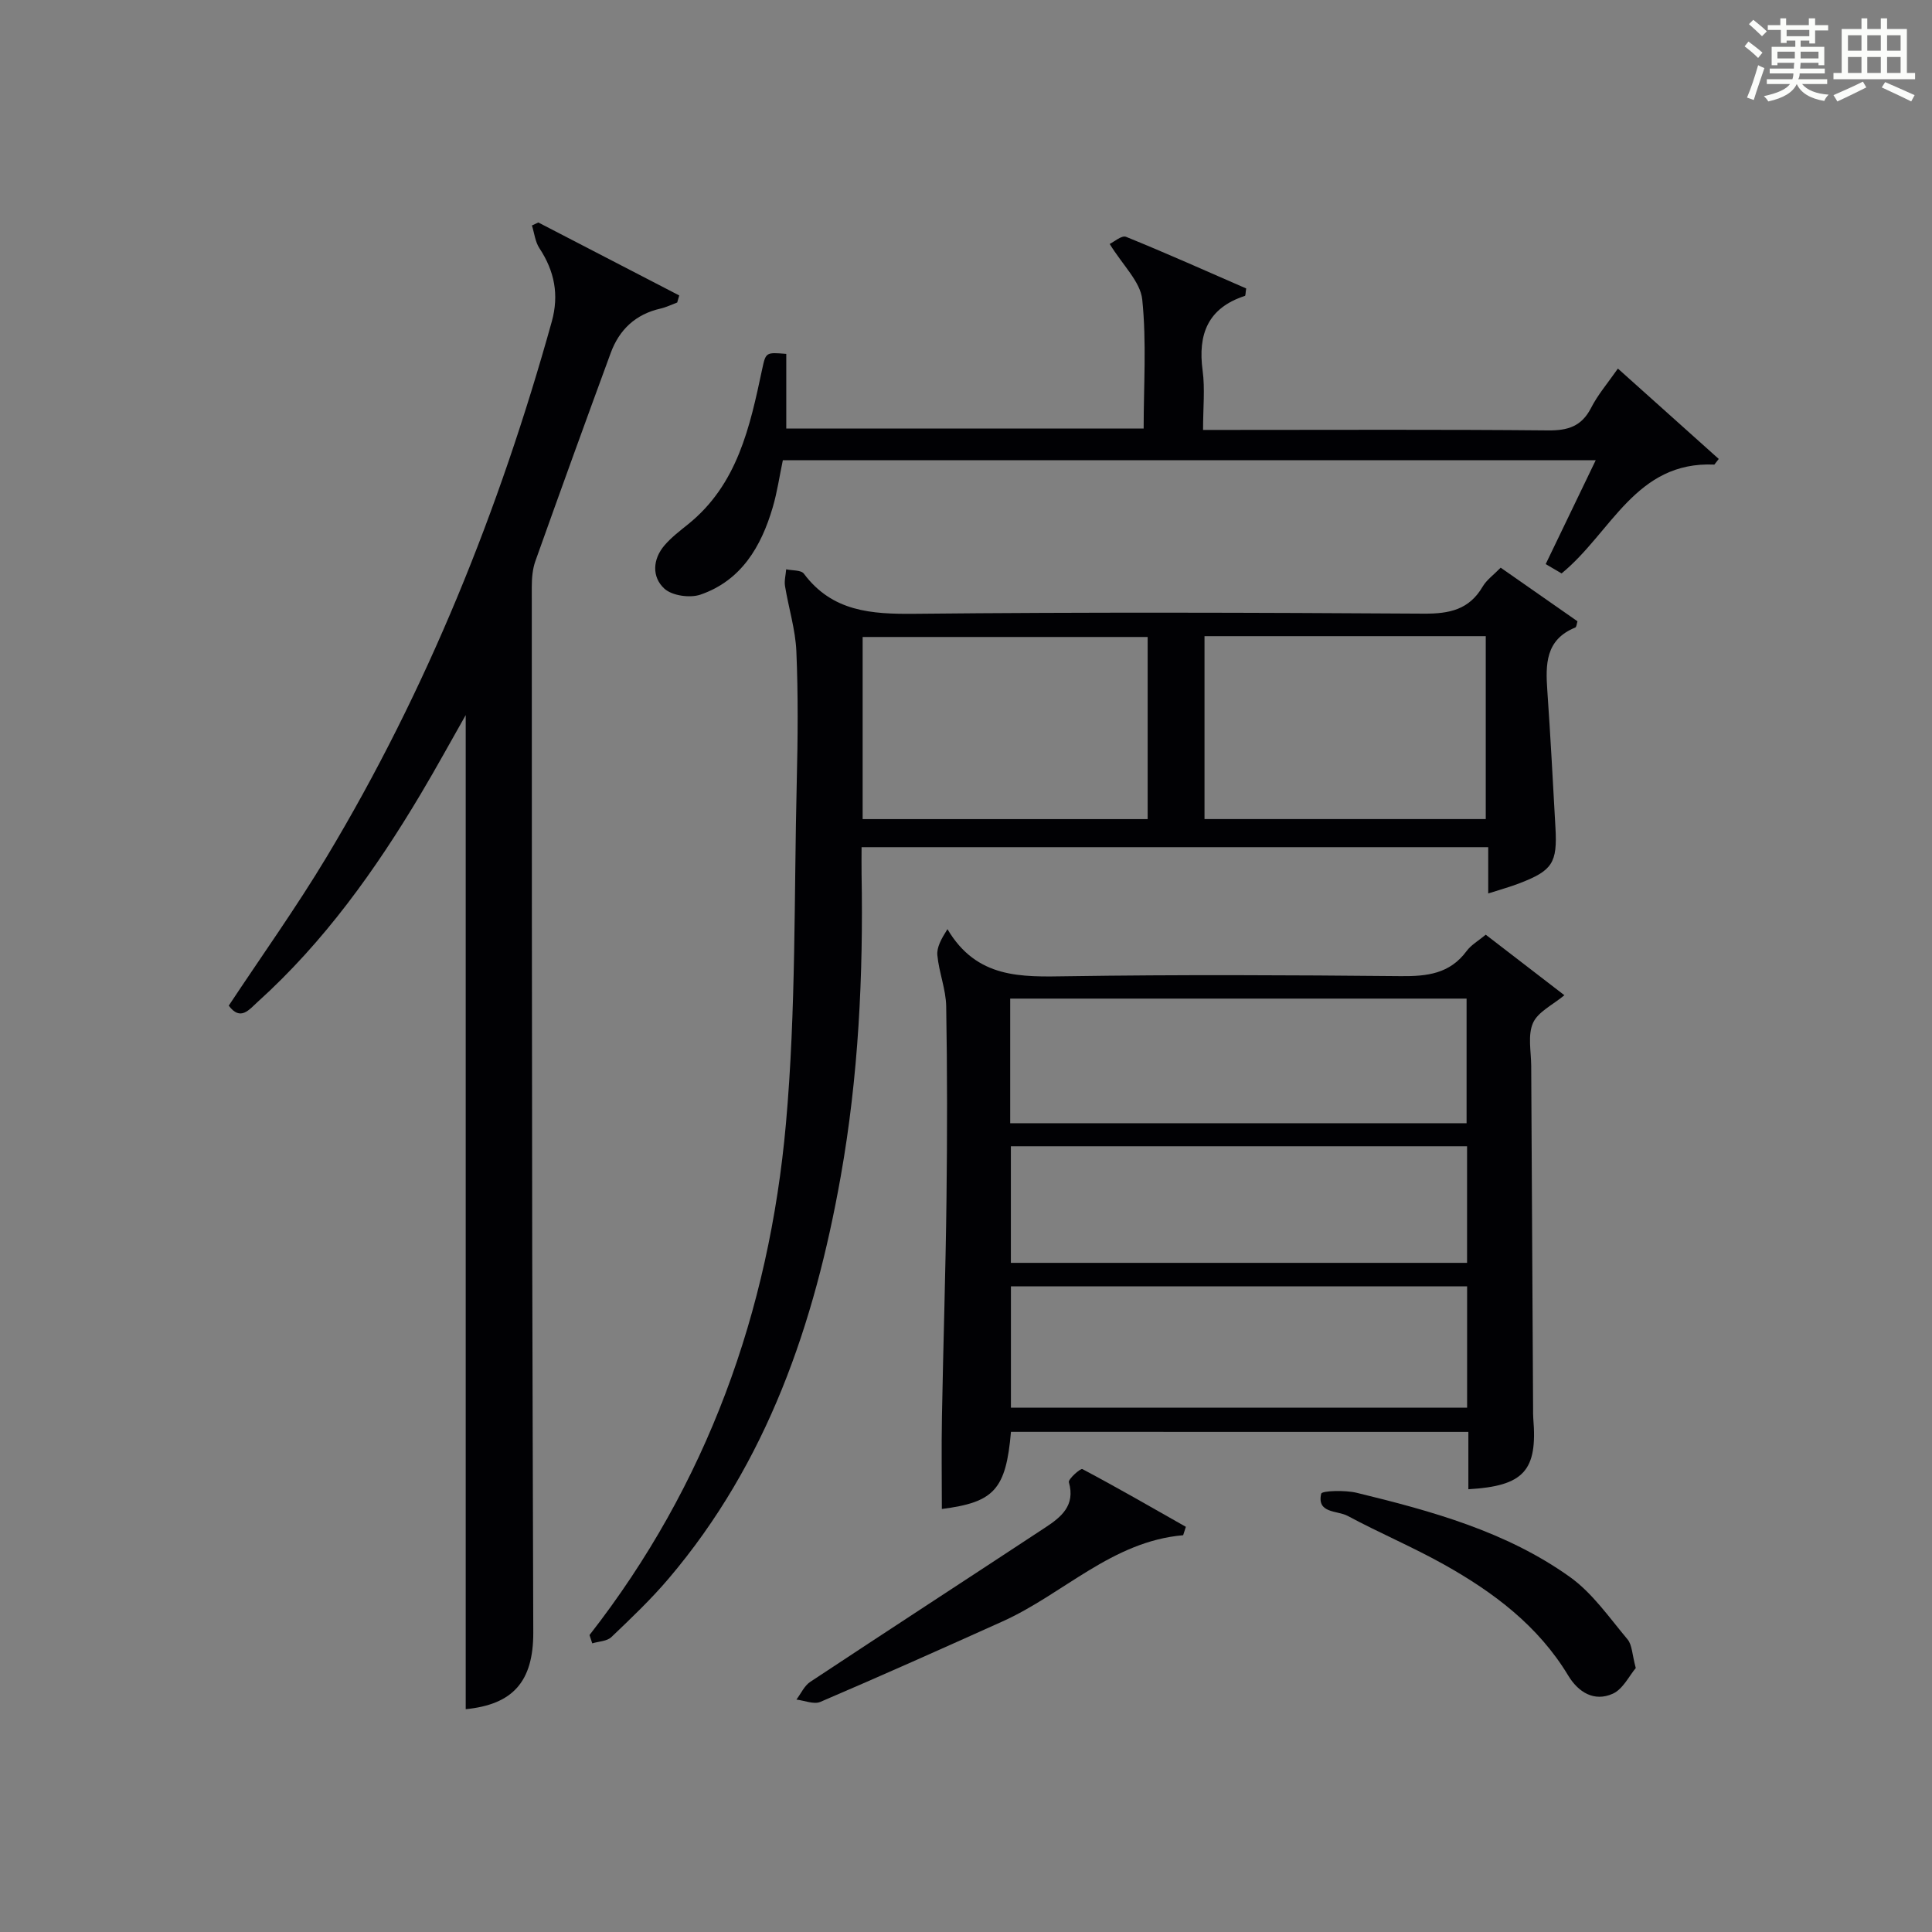
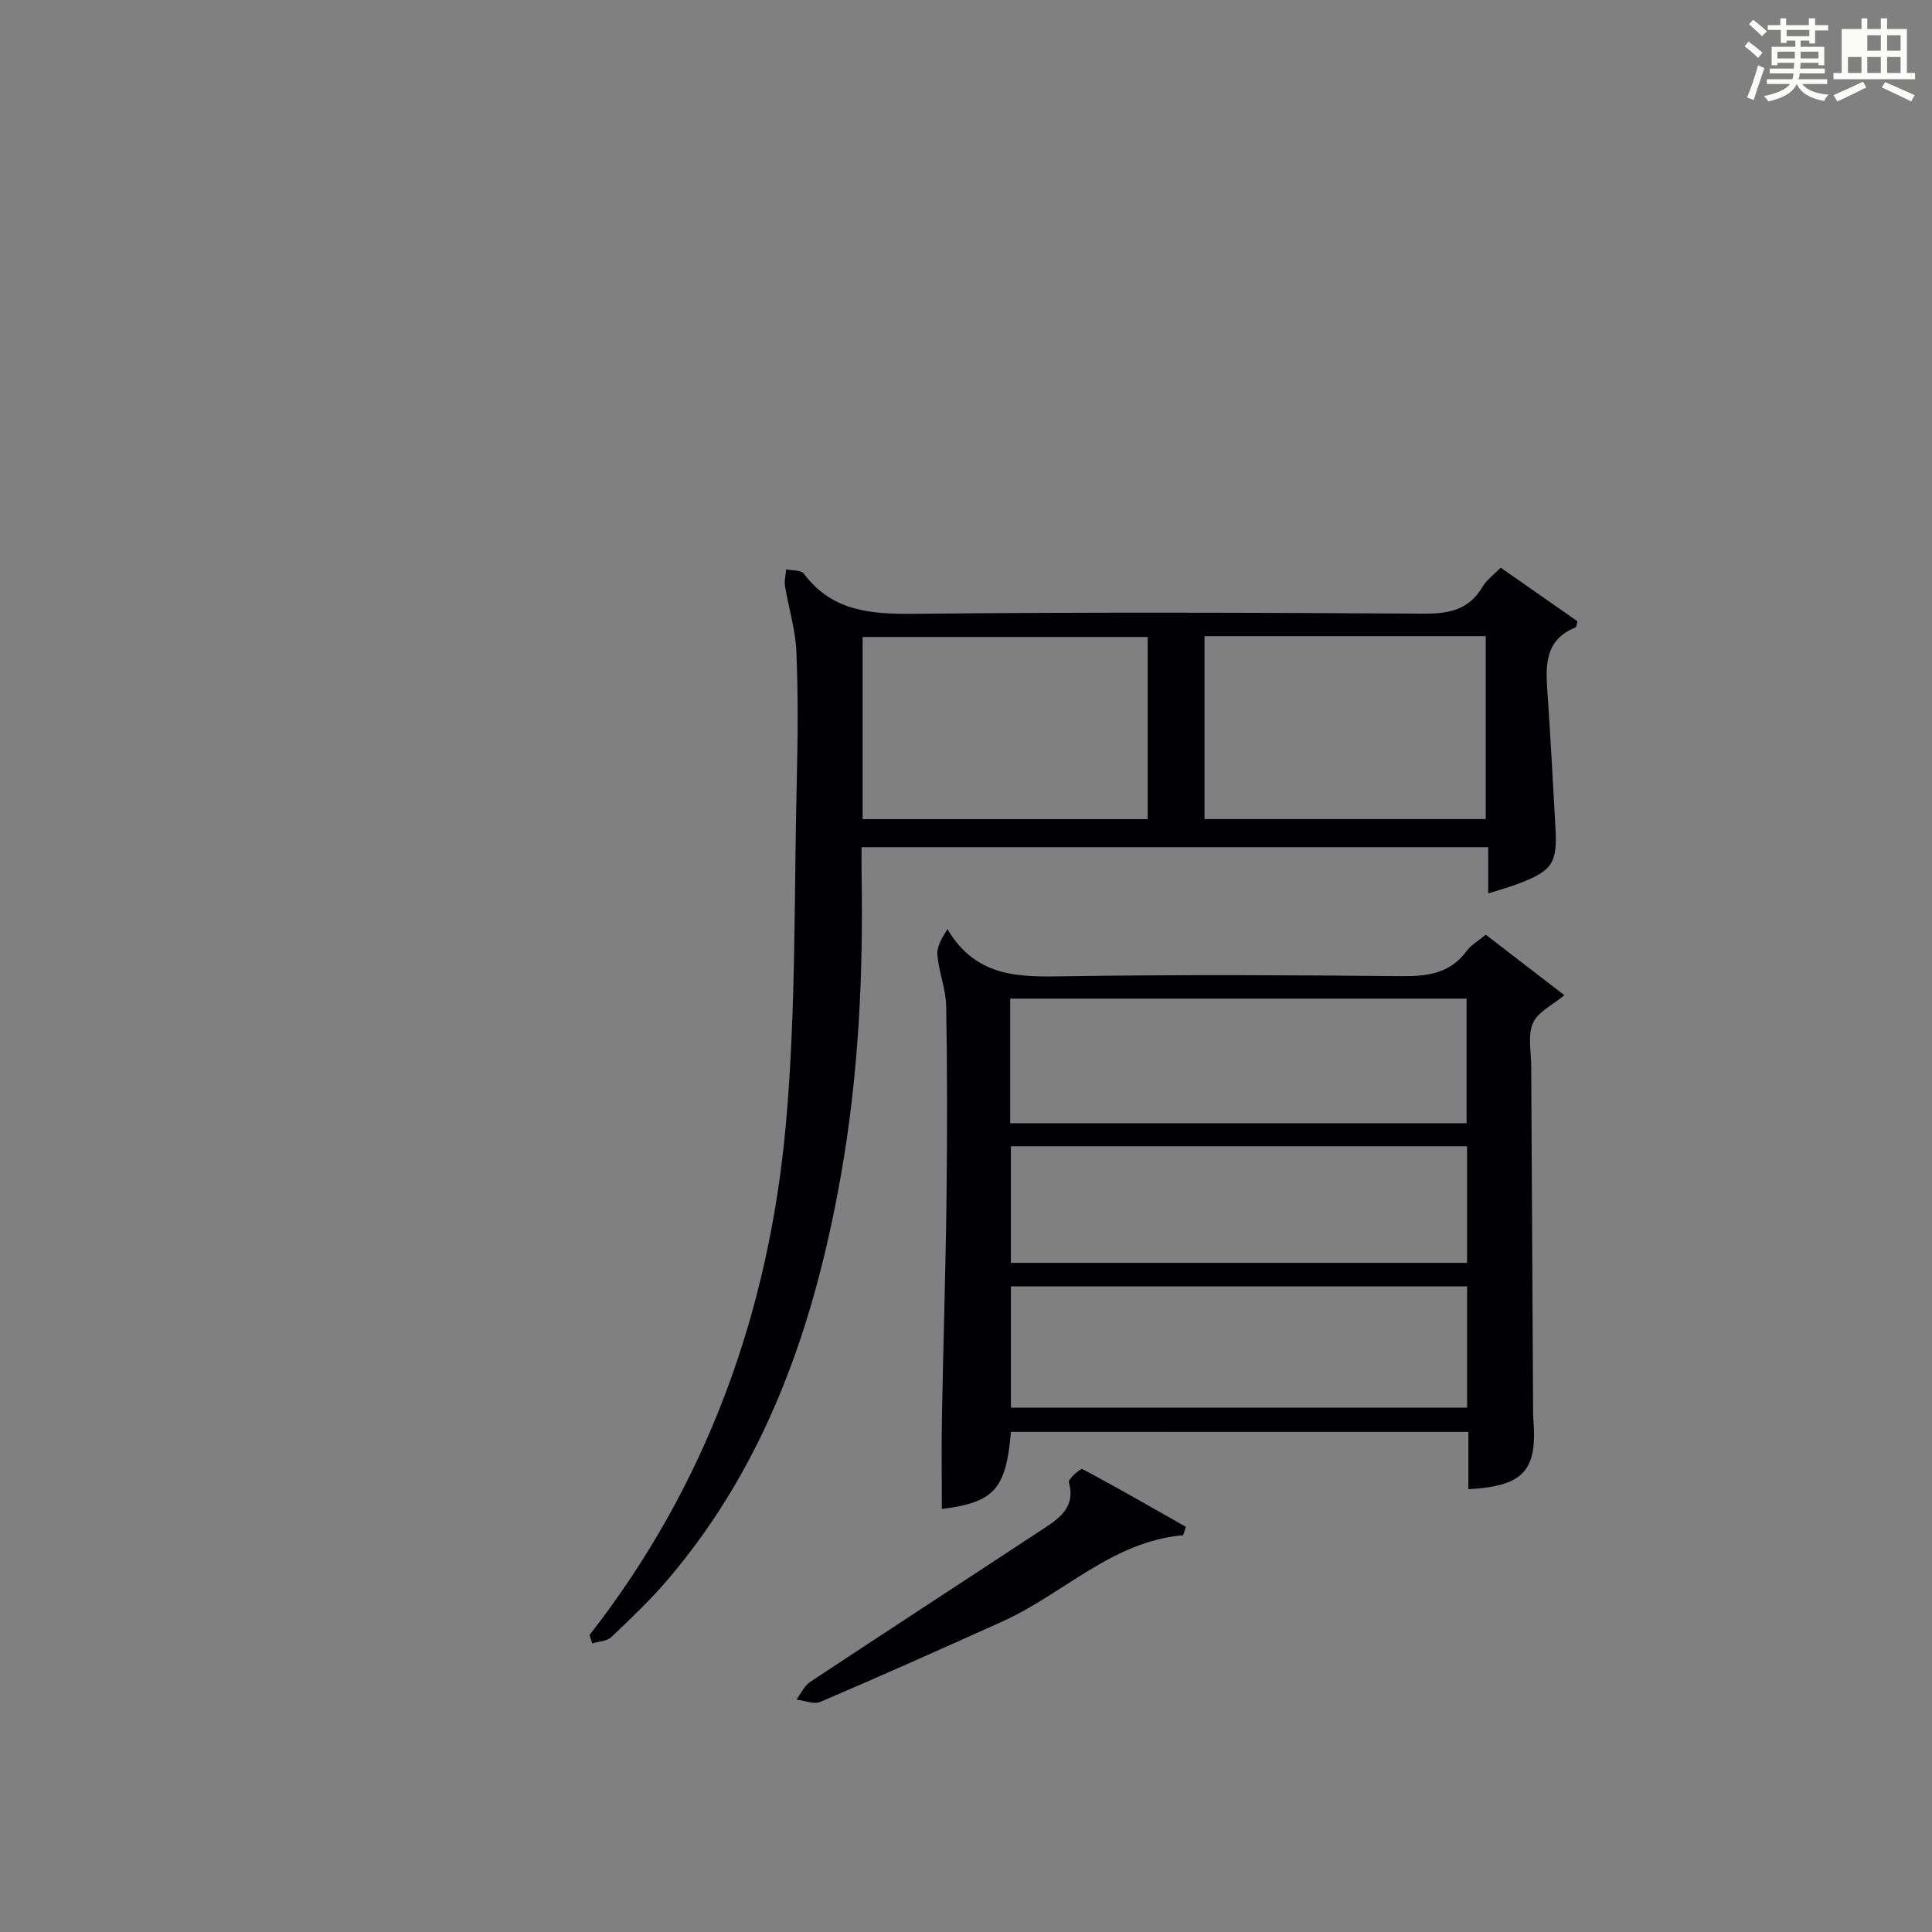
<svg xmlns="http://www.w3.org/2000/svg" version="1.1" id="漢_ZDIC_典" x="0px" y="0px" viewBox="0 0 400 400" style="enable-background:new 0 0 400 400;" xml:space="preserve">
  <rect x="0" y="0" width="400" height="400" fill="#808080" stroke="none" />
  <style type="text/css">
	.st1{fill:#010104;}
	.st0{fill:#fbfcfa;}
</style>
  <g>
    <path class="st0" d="M361.2,9.6l0.8-1c0.9,0.7,1.9,1.4,2.9,2.3L364,12C363,11,362,10.2,361.2,9.6z M361.7,20.2   c0.9-2.1,1.6-4.3,2.3-6.7c0.4,0.2,0.8,0.4,1.3,0.6c-0.7,2.1-1.5,4.3-2.2,6.6L361.7,20.2z M362.1,5l0.9-0.9c1,0.8,2,1.6,2.8,2.4   l-1,1C363.9,6.6,363,5.8,362.1,5z M374.6,3.8h1.2v1.4h2.7v1.1h-2.7v2.7h-1.2V8.4h-1.8v1.3h4.9v3.8h-1.2v-0.5h-3.7   c0,0.4-0.1,0.9-0.1,1.2h5.1v1h-5.2c0,0.5-0.1,0.9-0.3,1.2h6v1h-5.2c1.1,1.3,2.9,2,5.5,2.2c-0.4,0.4-0.7,0.8-0.9,1.3   c-2.9-0.5-4.8-1.6-5.7-3.5H372c-0.8,1.7-2.7,2.9-5.9,3.6c-0.2-0.4-0.6-0.8-0.9-1.1c2.8-0.6,4.6-1.4,5.4-2.5h-4.8v-1h5.3   c0.1-0.3,0.2-0.7,0.2-1.2h-4.9v-1h5c0-0.4,0-0.8,0.1-1.2H368v0.5h-1.2V9.7h4.9V8.4h-1.8v0.5h-1.2V6.2H366V5.2h2.6V3.8h1.2v1.4h4.7   V3.8z M368,12.1h3.6c0-0.4,0-0.9,0-1.4H368V12.1z M369.9,7.5h4.7V6.2h-4.7V7.5z M376.5,10.7h-3.7c0,0.5,0,1,0,1.4h3.7V10.7z" />
-     <path class="st0" d="M385.3,3.8h1.3V6h2.8V3.8h1.3V6h4.1v9.1h1.7v1.3h-16.9v-1.3h1.7V6h4.1V3.8z M385.7,16.9l0.7,1.2   c-1.8,0.9-3.8,1.9-6,2.9c-0.2-0.4-0.5-0.8-0.8-1.3C381.9,18.7,383.9,17.8,385.7,16.9z M382.6,10.5h2.8V7.3h-2.8V10.5z M382.6,15.1   h2.8v-3.3h-2.8V15.1z M386.6,10.5h2.8V7.3h-2.8V10.5z M386.6,15.1h2.8v-3.3h-2.8V15.1z M390.3,17c2.1,0.9,4.1,1.8,6.1,2.7l-0.7,1.3   c-2.2-1.1-4.2-2-6.1-2.9L390.3,17z M393.5,7.3h-2.8v3.2h2.8V7.3z M390.7,15.1h2.8v-3.3h-2.8V15.1z" />
+     <path class="st0" d="M385.3,3.8h1.3V6h2.8V3.8h1.3V6h4.1v9.1h1.7v1.3h-16.9v-1.3h1.7V6h4.1V3.8z M385.7,16.9l0.7,1.2   c-1.8,0.9-3.8,1.9-6,2.9c-0.2-0.4-0.5-0.8-0.8-1.3C381.9,18.7,383.9,17.8,385.7,16.9z M382.6,10.5h2.8V7.3V10.5z M382.6,15.1   h2.8v-3.3h-2.8V15.1z M386.6,10.5h2.8V7.3h-2.8V10.5z M386.6,15.1h2.8v-3.3h-2.8V15.1z M390.3,17c2.1,0.9,4.1,1.8,6.1,2.7l-0.7,1.3   c-2.2-1.1-4.2-2-6.1-2.9L390.3,17z M393.5,7.3h-2.8v3.2h2.8V7.3z M390.7,15.1h2.8v-3.3h-2.8V15.1z" />
    <path class="st1" d="M122.05,338.52c24.33-31.16,37.19-66.96,40.67-105.88c2.1-23.47,1.67-47.18,2.24-70.78c0.22-8.99,0.3-18-0.08-26.98   c-0.19-4.54-1.61-9.01-2.35-13.54c-0.18-1.11,0.15-2.31,0.24-3.47c1.25,0.28,3.08,0.12,3.66,0.9c5.89,7.88,13.98,8.4,22.98,8.31   c35.14-0.36,70.29-0.25,105.43-0.03c5.25,0.03,9.34-0.83,12.13-5.6c0.81-1.39,2.26-2.41,3.73-3.92c5.29,3.69,10.55,7.37,15.9,11.1   c-0.15,0.45-0.18,1.18-0.47,1.3c-6.2,2.52-6.15,7.66-5.77,13.11c0.66,9.44,1.15,18.89,1.68,28.33c0.41,7.27-0.63,8.88-7.44,11.5   c-1.99,0.77-4.06,1.33-6.48,2.11c0-3.31,0-6.24,0-9.58c-43.17,0-86.04,0-129.74,0c0,1.76-0.03,3.68,0,5.59   c0.37,20.99-0.64,41.88-4.32,62.59c-5.42,30.51-15.19,59.18-35.62,83.24c-3.65,4.3-7.77,8.22-11.86,12.12   c-0.91,0.87-2.62,0.89-3.96,1.3C122.45,339.68,122.25,339.1,122.05,338.52z M178.6,169.59c20.02,0,39.57,0,59.01,0   c0-12.83,0-25.24,0-37.71c-19.85,0-39.37,0-59.01,0C178.6,144.65,178.6,156.95,178.6,169.59z M249.38,131.71   c0,13.09,0,25.5,0,37.87c19.67,0,39.02,0,58.23,0c0-12.83,0-25.24,0-37.87C288.06,131.71,268.83,131.71,249.38,131.71z" />
-     <path class="st1" d="M111.45,46.06c9.73,5.04,19.45,10.07,29.18,15.11c-0.14,0.49-0.28,0.97-0.42,1.46c-1.16,0.43-2.28,0.99-3.47,1.26   c-5.15,1.17-8.53,4.36-10.3,9.19c-5.27,14.34-10.47,28.7-15.6,43.1c-0.59,1.66-0.74,3.56-0.74,5.35c0,45.83,0.02,91.65,0.09,137.48   c0.04,26.33,0.16,52.65,0.22,78.98c0.02,10.26-4.31,14.92-13.99,15.88c0-68.57,0-137.22,0-205.82c-2.99,5.25-6.04,10.85-9.3,16.32   c-9.41,15.8-20.04,30.66-33.78,43.07c-1.79,1.62-3.55,4.02-5.98,0.77c6.78-10.25,13.93-20.25,20.25-30.76   c20.85-34.7,35.79-71.93,46.63-110.87c1.54-5.55,0.56-10.46-2.56-15.19c-0.88-1.33-1.05-3.13-1.55-4.71   C110.57,46.48,111.01,46.27,111.45,46.06z" />
    <path class="st1" d="M209.31,296.45c-1.04,11.97-3.5,14.58-14.31,15.97c0-6.35-0.1-12.75,0.02-19.13c0.27-14.98,0.76-29.95,0.94-44.93   c0.16-13.33,0.17-26.67-0.06-40c-0.06-3.54-1.5-7.04-1.83-10.6c-0.15-1.64,0.82-3.39,2.09-5.39c6.07,10.27,15.27,9.9,24.86,9.75   c22.99-0.35,46-0.24,69-0.02c5.44,0.05,10.14-0.48,13.62-5.19c0.95-1.29,2.48-2.15,3.97-3.39c5.47,4.21,10.85,8.35,16.28,12.53   c-2.39,2-5.47,3.42-6.5,5.75c-1.12,2.52-0.39,5.89-0.37,8.88c0.12,23.66,0.26,47.32,0.39,70.99c0,0.67-0.01,1.34,0.04,2   c0.9,10.79-1.91,14-13.44,14.66c0-3.88,0-7.75,0-11.87C272.1,296.45,240.85,296.45,209.31,296.45z M209.15,232.55   c31.71,0,62.95,0,94.49,0c0-8.68,0-17.08,0-25.8c-31.55,0-62.94,0-94.49,0C209.15,215.41,209.15,223.72,209.15,232.55z    M303.75,266.33c-31.77,0-63.11,0-94.45,0c0,8.56,0,16.79,0,25.12c31.63,0,62.95,0,94.45,0   C303.75,282.98,303.75,274.87,303.75,266.33z M303.74,237.32c-31.75,0-63.08,0-94.45,0c0,8.22,0,16.12,0,24.14   c31.62,0,62.94,0,94.45,0C303.74,253.32,303.74,245.55,303.74,237.32z" />
-     <path class="st1" d="M334.97,76.31c7.33,6.57,14.11,12.64,20.88,18.71c-0.3,0.39-0.61,0.78-0.91,1.17c-16.3-0.74-21.28,14.06-31.63,22.53   c-0.77-0.45-1.96-1.15-3.29-1.93c3.44-7.15,6.79-14.1,10.36-21.51c-56.54,0-112.29,0-168.3,0c-0.7,3.33-1.17,6.62-2.1,9.78   c-2.39,8.13-6.51,15.13-14.95,18.05c-2.17,0.75-5.87,0.23-7.47-1.23c-2.63-2.4-2.47-6.1,0.05-9.01c1.4-1.62,3.15-2.96,4.83-4.31   c10.27-8.26,12.82-20.18,15.36-32.13c0.75-3.51,0.78-3.51,4.99-3.16c0,5.05,0,10.12,0,15.46c24.56,0,48.98,0,73.99,0   c0-8.9,0.62-17.89-0.29-26.71c-0.38-3.7-4.01-7.06-6.74-11.51c0.86-0.41,2.49-1.84,3.38-1.48c8.41,3.41,16.7,7.13,24.88,10.69   c-0.15,0.94-0.12,1.49-0.26,1.54c-7.66,2.49-9.78,7.92-8.76,15.47c0.51,3.75,0.09,7.63,0.09,12.28c1.95,0,3.69,0,5.44,0   c22,0,43.99-0.11,65.99,0.1c4.1,0.04,6.91-0.82,8.88-4.61C330.79,81.74,332.86,79.33,334.97,76.31z" />
    <path class="st1" d="M244.96,317.85c-14.74,1.28-24.8,12.18-37.4,17.85c-12.53,5.64-25.08,11.25-37.72,16.66c-1.34,0.57-3.29-0.29-4.95-0.48   c0.94-1.24,1.63-2.85,2.85-3.66c16.2-10.72,32.48-21.3,48.7-31.98c3.27-2.15,6.24-4.54,4.86-9.36c-0.18-0.63,2.41-2.93,2.8-2.72   c7.22,3.83,14.31,7.92,21.42,11.95C245.33,316.69,245.14,317.27,244.96,317.85z" />
-     <path class="st1" d="M338.67,345.35c-1.34,1.57-2.64,4.36-4.77,5.32c-3.83,1.72-7.12-0.29-9.22-3.77c-6.21-10.3-15.46-17.24-25.69-22.97   c-6.5-3.64-13.4-6.55-19.97-10.08c-2.14-1.15-6.43-0.47-5.48-4.6c0.14-0.62,4.95-0.77,7.36-0.18c15.5,3.77,30.94,8.01,44.11,17.41   c4.69,3.34,8.17,8.43,11.95,12.93C337.92,340.55,337.9,342.5,338.67,345.35z" />
  </g>
</svg>